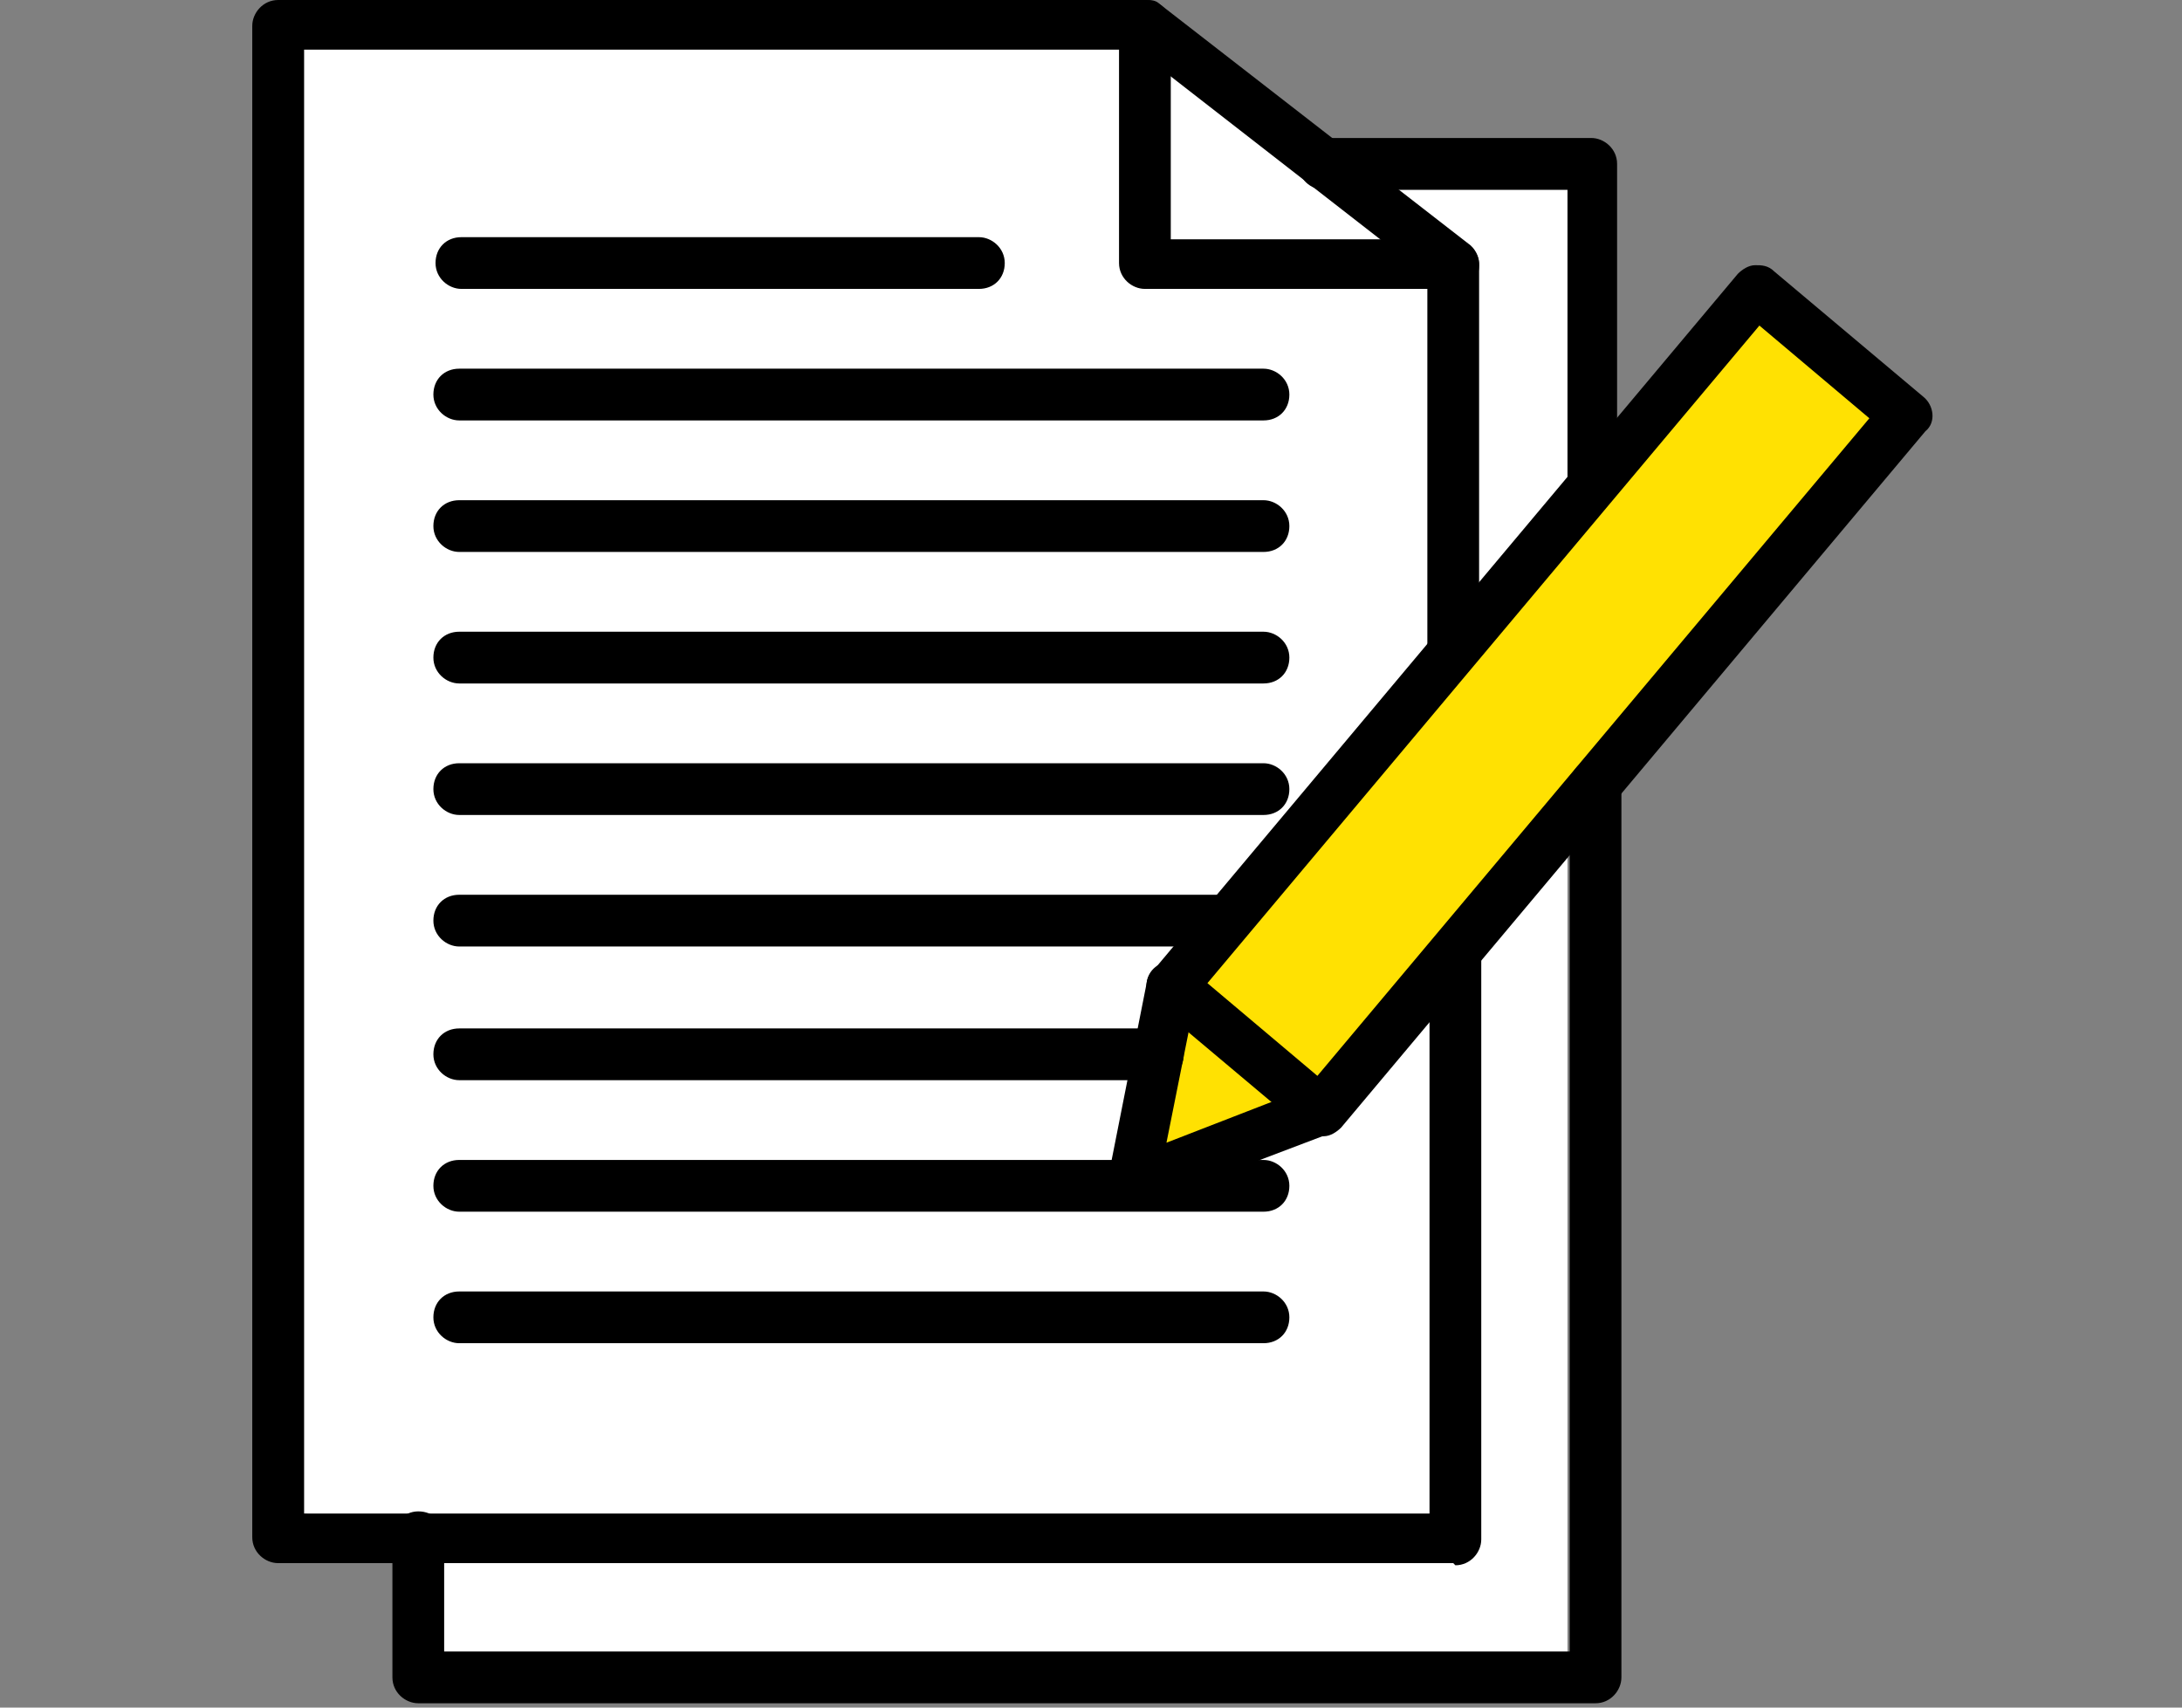
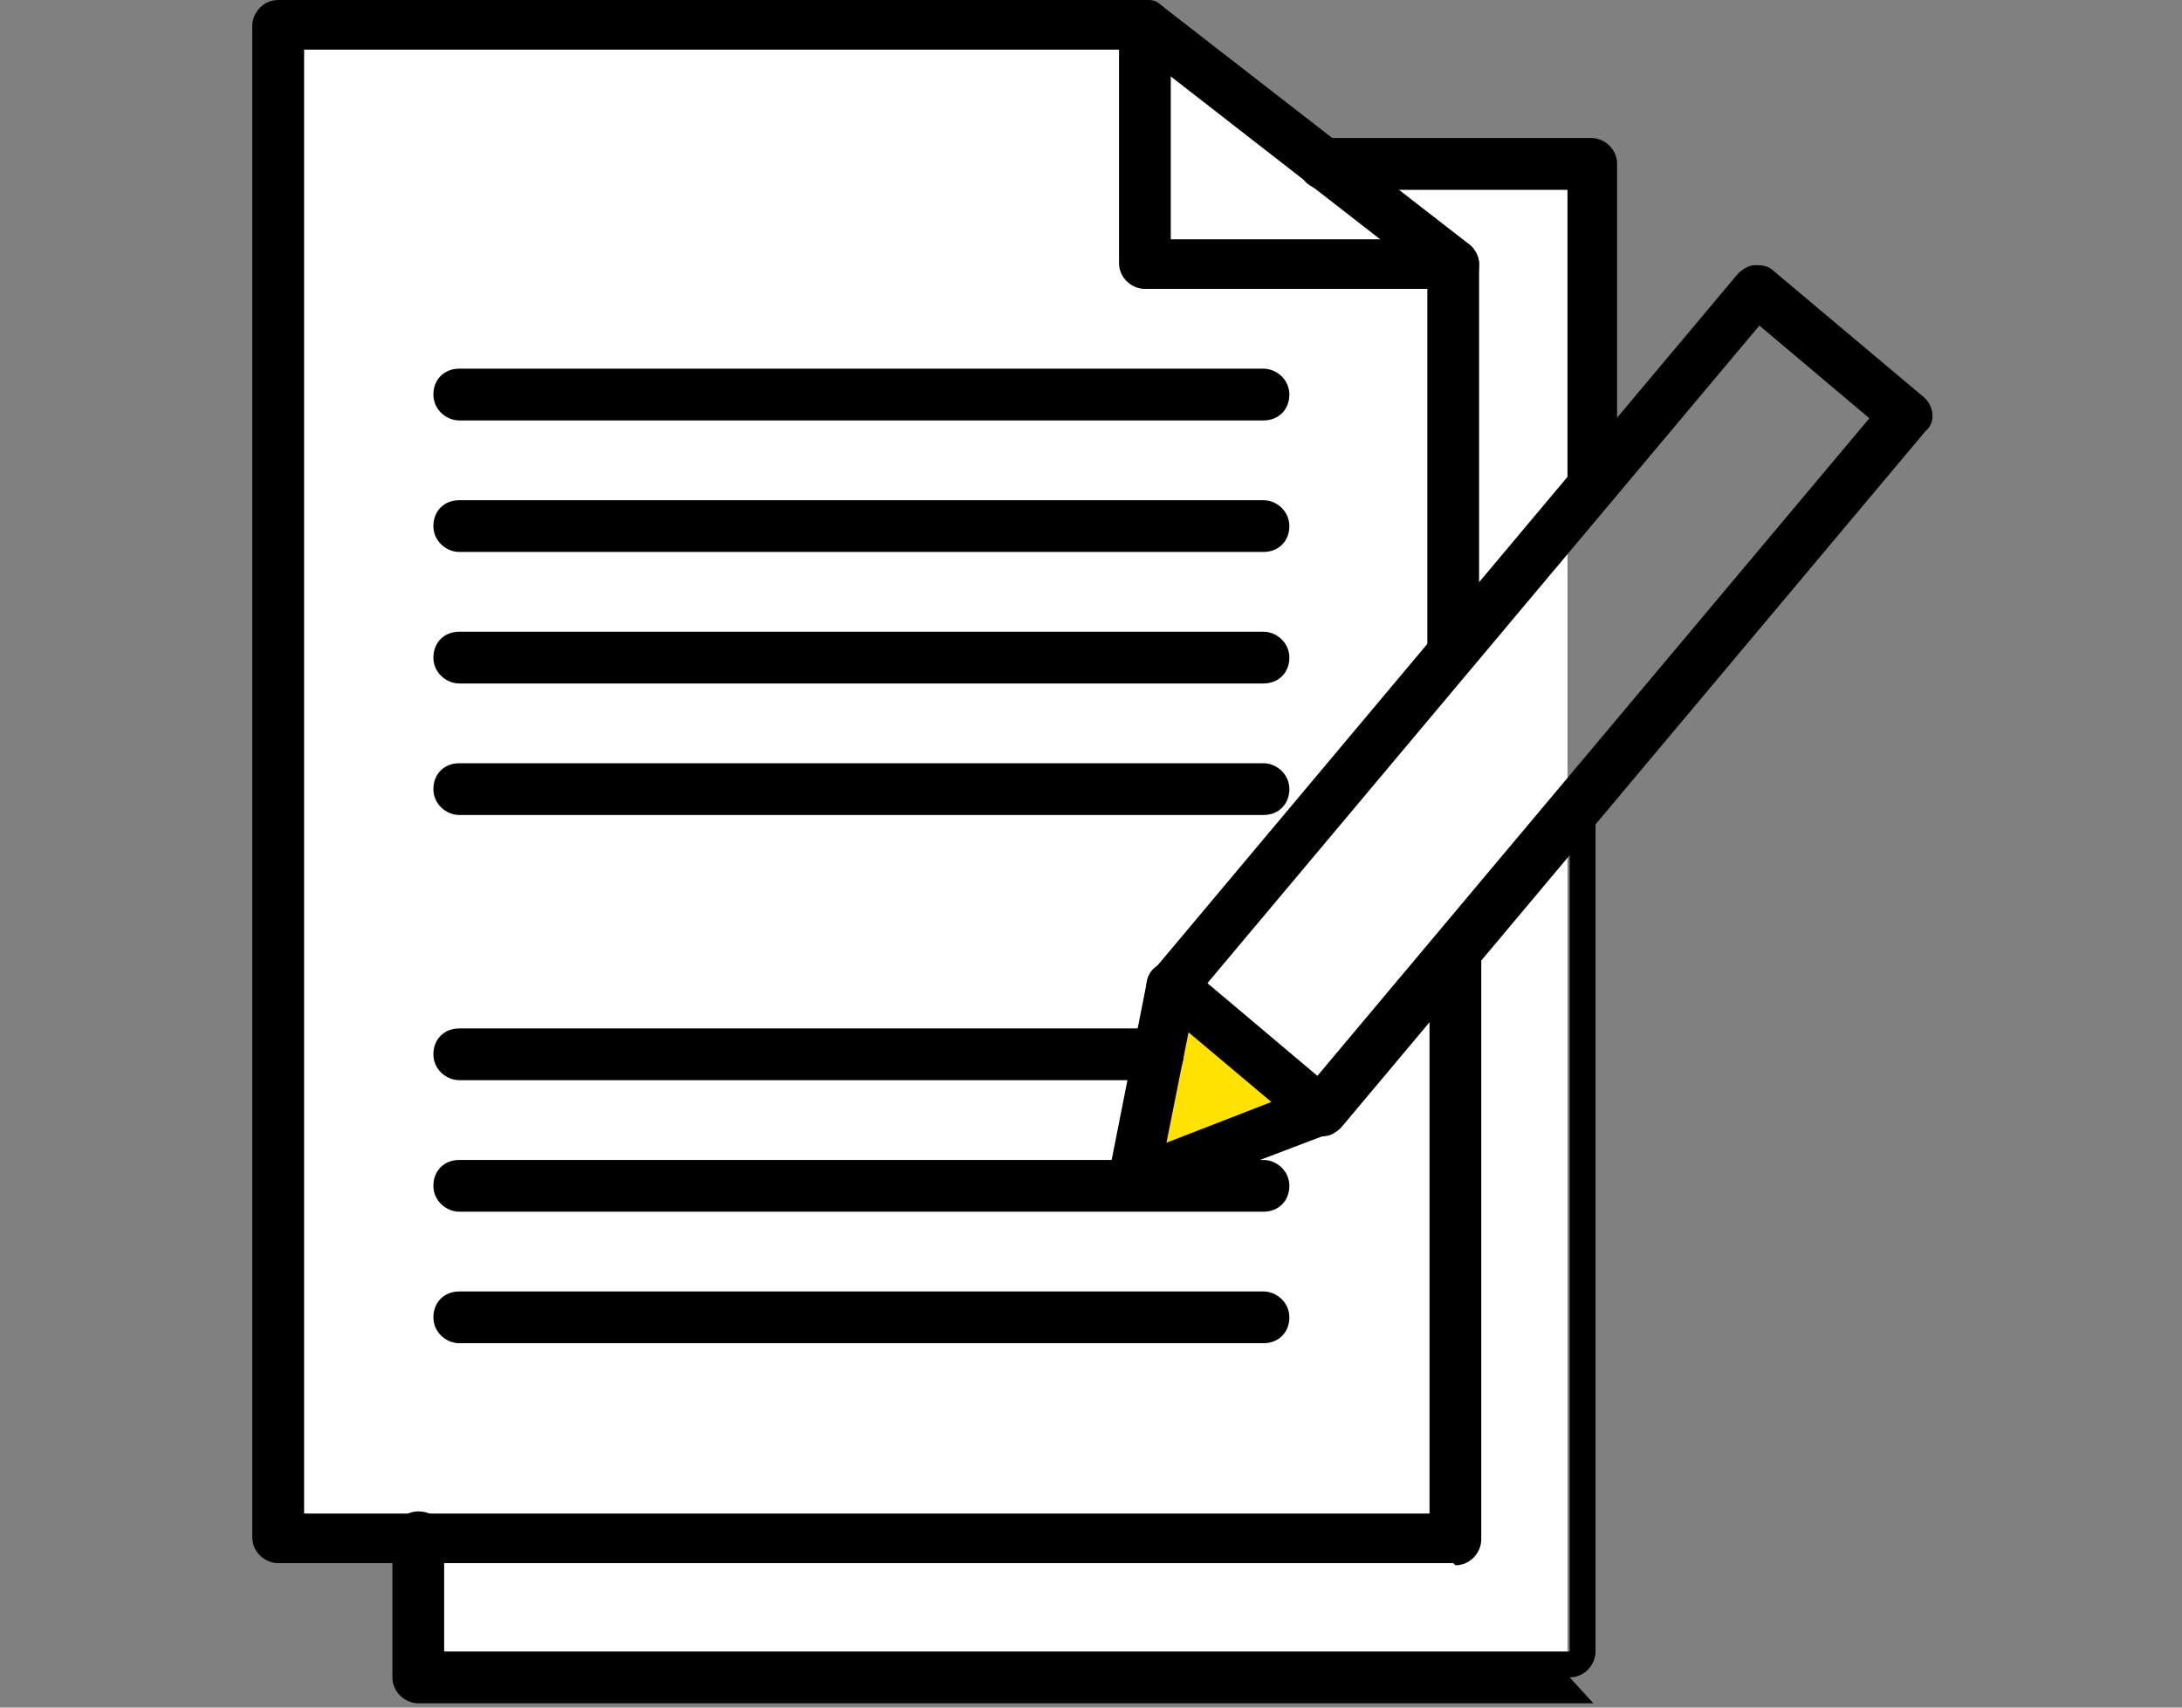
<svg xmlns="http://www.w3.org/2000/svg" version="1.1" viewBox="0 0 101.2 79.2">
  <rect x="0" y="0" width="101.2" height="79.2" fill="#808080" stroke="none" />
  <defs>
    <style>
      .cls-1 {
        fill: #fff;
      }

      .cls-2 {
        fill: #ffe102;
      }
    </style>
  </defs>
  <g>
    <g id="_レイヤー_1" data-name="レイヤー_1">
      <g>
        <polygon class="cls-1" points="14.1 2.3 52.7 2.3 64.9 8.8 72.7 8.8 72.7 76.7 20.5 76.7 20.5 71.4 14.1 70.2 14.1 2.3" />
        <g>
          <g>
            <g>
              <polyline class="cls-2" points="61.3 51.5 52.6 54.8 54.4 45.7" />
              <path d="M52.6,56c-.3,0-.5,0-.8-.3-.3-.3-.5-.7-.4-1.1l1.8-9.1c.1-.6.7-1,1.4-.9.6.1,1,.7.9,1.4l-1.4,7,6.7-2.6c.6-.2,1.3,0,1.5.7.2.6,0,1.3-.7,1.5l-8.7,3.3c-.1,0-.3,0-.4,0Z" />
            </g>
            <g>
-               <rect class="cls-2" x="66.9" y="11.4" width="9" height="42.1" transform="translate(37.6 -38.3) rotate(40)" />
              <path d="M61.3,52.7c-.3,0-.5,0-.8-.3l-6.9-5.8c-.5-.4-.6-1.2-.1-1.6l27.1-32.3c.2-.2.5-.4.8-.4.3,0,.6,0,.9.3l6.9,5.8c.5.4.6,1.2.1,1.6l-27.1,32.3c-.2.2-.5.4-.8.4,0,0,0,0-.1,0ZM56,45.6l5.1,4.3,25.6-30.5-5.1-4.3-25.6,30.5Z" />
            </g>
          </g>
          <path d="M67.4,72.5H12.9c-.6,0-1.2-.5-1.2-1.2V1.2c0-.6.5-1.2,1.2-1.2h40.2c.3,0,.5,0,.7.2l14.3,11.1c.3.2.5.6.5.9v17.9c0,.6-.5,1.2-1.2,1.2s-1.2-.5-1.2-1.2V12.8l-13.5-10.5H14.1v67.9h52.2v-26c0-.6.5-1.2,1.2-1.2s1.2.5,1.2,1.2v27.2c0,.6-.5,1.2-1.2,1.2Z" />
          <path d="M67.4,13.4h-14.3c-.6,0-1.2-.5-1.2-1.2V1.2c0-.6.5-1.2,1.2-1.2s1.2.5,1.2,1.2v9.9h13.1c.6,0,1.2.5,1.2,1.2s-.5,1.2-1.2,1.2Z" />
-           <path d="M73.9,79H19.4c-.6,0-1.2-.5-1.2-1.2v-6.5c0-.6.5-1.2,1.2-1.2s1.2.5,1.2,1.2v5.3h52.2v-40.2c0-.6.5-1.2,1.2-1.2s1.2.5,1.2,1.2v41.4c0,.6-.5,1.2-1.2,1.2Z" />
+           <path d="M73.9,79H19.4c-.6,0-1.2-.5-1.2-1.2v-6.5c0-.6.5-1.2,1.2-1.2s1.2.5,1.2,1.2v5.3h52.2v-40.2c0-.6.5-1.2,1.2-1.2v41.4c0,.6-.5,1.2-1.2,1.2Z" />
          <path d="M73.9,23.6c-.6,0-1.2-.5-1.2-1.2v-13.6h-11.3c-.6,0-1.2-.5-1.2-1.2s.5-1.2,1.2-1.2h12.4c.6,0,1.2.5,1.2,1.2v14.8c0,.6-.5,1.2-1.2,1.2Z" />
        </g>
-         <path d="M45.4,13.4h-24c-.6,0-1.2-.5-1.2-1.2s.5-1.2,1.2-1.2h24c.6,0,1.2.5,1.2,1.2s-.5,1.2-1.2,1.2Z" />
        <path d="M58.6,19.5H21.3c-.6,0-1.2-.5-1.2-1.2s.5-1.2,1.2-1.2h37.3c.6,0,1.2.5,1.2,1.2s-.5,1.2-1.2,1.2Z" />
        <path d="M58.6,25.6H21.3c-.6,0-1.2-.5-1.2-1.2s.5-1.2,1.2-1.2h37.3c.6,0,1.2.5,1.2,1.2s-.5,1.2-1.2,1.2Z" />
        <path d="M58.6,31.7H21.3c-.6,0-1.2-.5-1.2-1.2s.5-1.2,1.2-1.2h37.3c.6,0,1.2.5,1.2,1.2s-.5,1.2-1.2,1.2Z" />
        <path d="M58.6,37.8H21.3c-.6,0-1.2-.5-1.2-1.2s.5-1.2,1.2-1.2h37.3c.6,0,1.2.5,1.2,1.2s-.5,1.2-1.2,1.2Z" />
-         <path d="M56.8,43.9H21.3c-.6,0-1.2-.5-1.2-1.2s.5-1.2,1.2-1.2h35.5c.6,0,1.2.5,1.2,1.2s-.5,1.2-1.2,1.2Z" />
        <path d="M53.8,50.1H21.3c-.6,0-1.2-.5-1.2-1.2s.5-1.2,1.2-1.2h32.4c.6,0,1.2.5,1.2,1.2s-.5,1.2-1.2,1.2Z" />
        <path d="M58.6,56.2H21.3c-.6,0-1.2-.5-1.2-1.2s.5-1.2,1.2-1.2h37.3c.6,0,1.2.5,1.2,1.2s-.5,1.2-1.2,1.2Z" />
        <path d="M58.6,62.3H21.3c-.6,0-1.2-.5-1.2-1.2s.5-1.2,1.2-1.2h37.3c.6,0,1.2.5,1.2,1.2s-.5,1.2-1.2,1.2Z" />
      </g>
    </g>
  </g>
</svg>